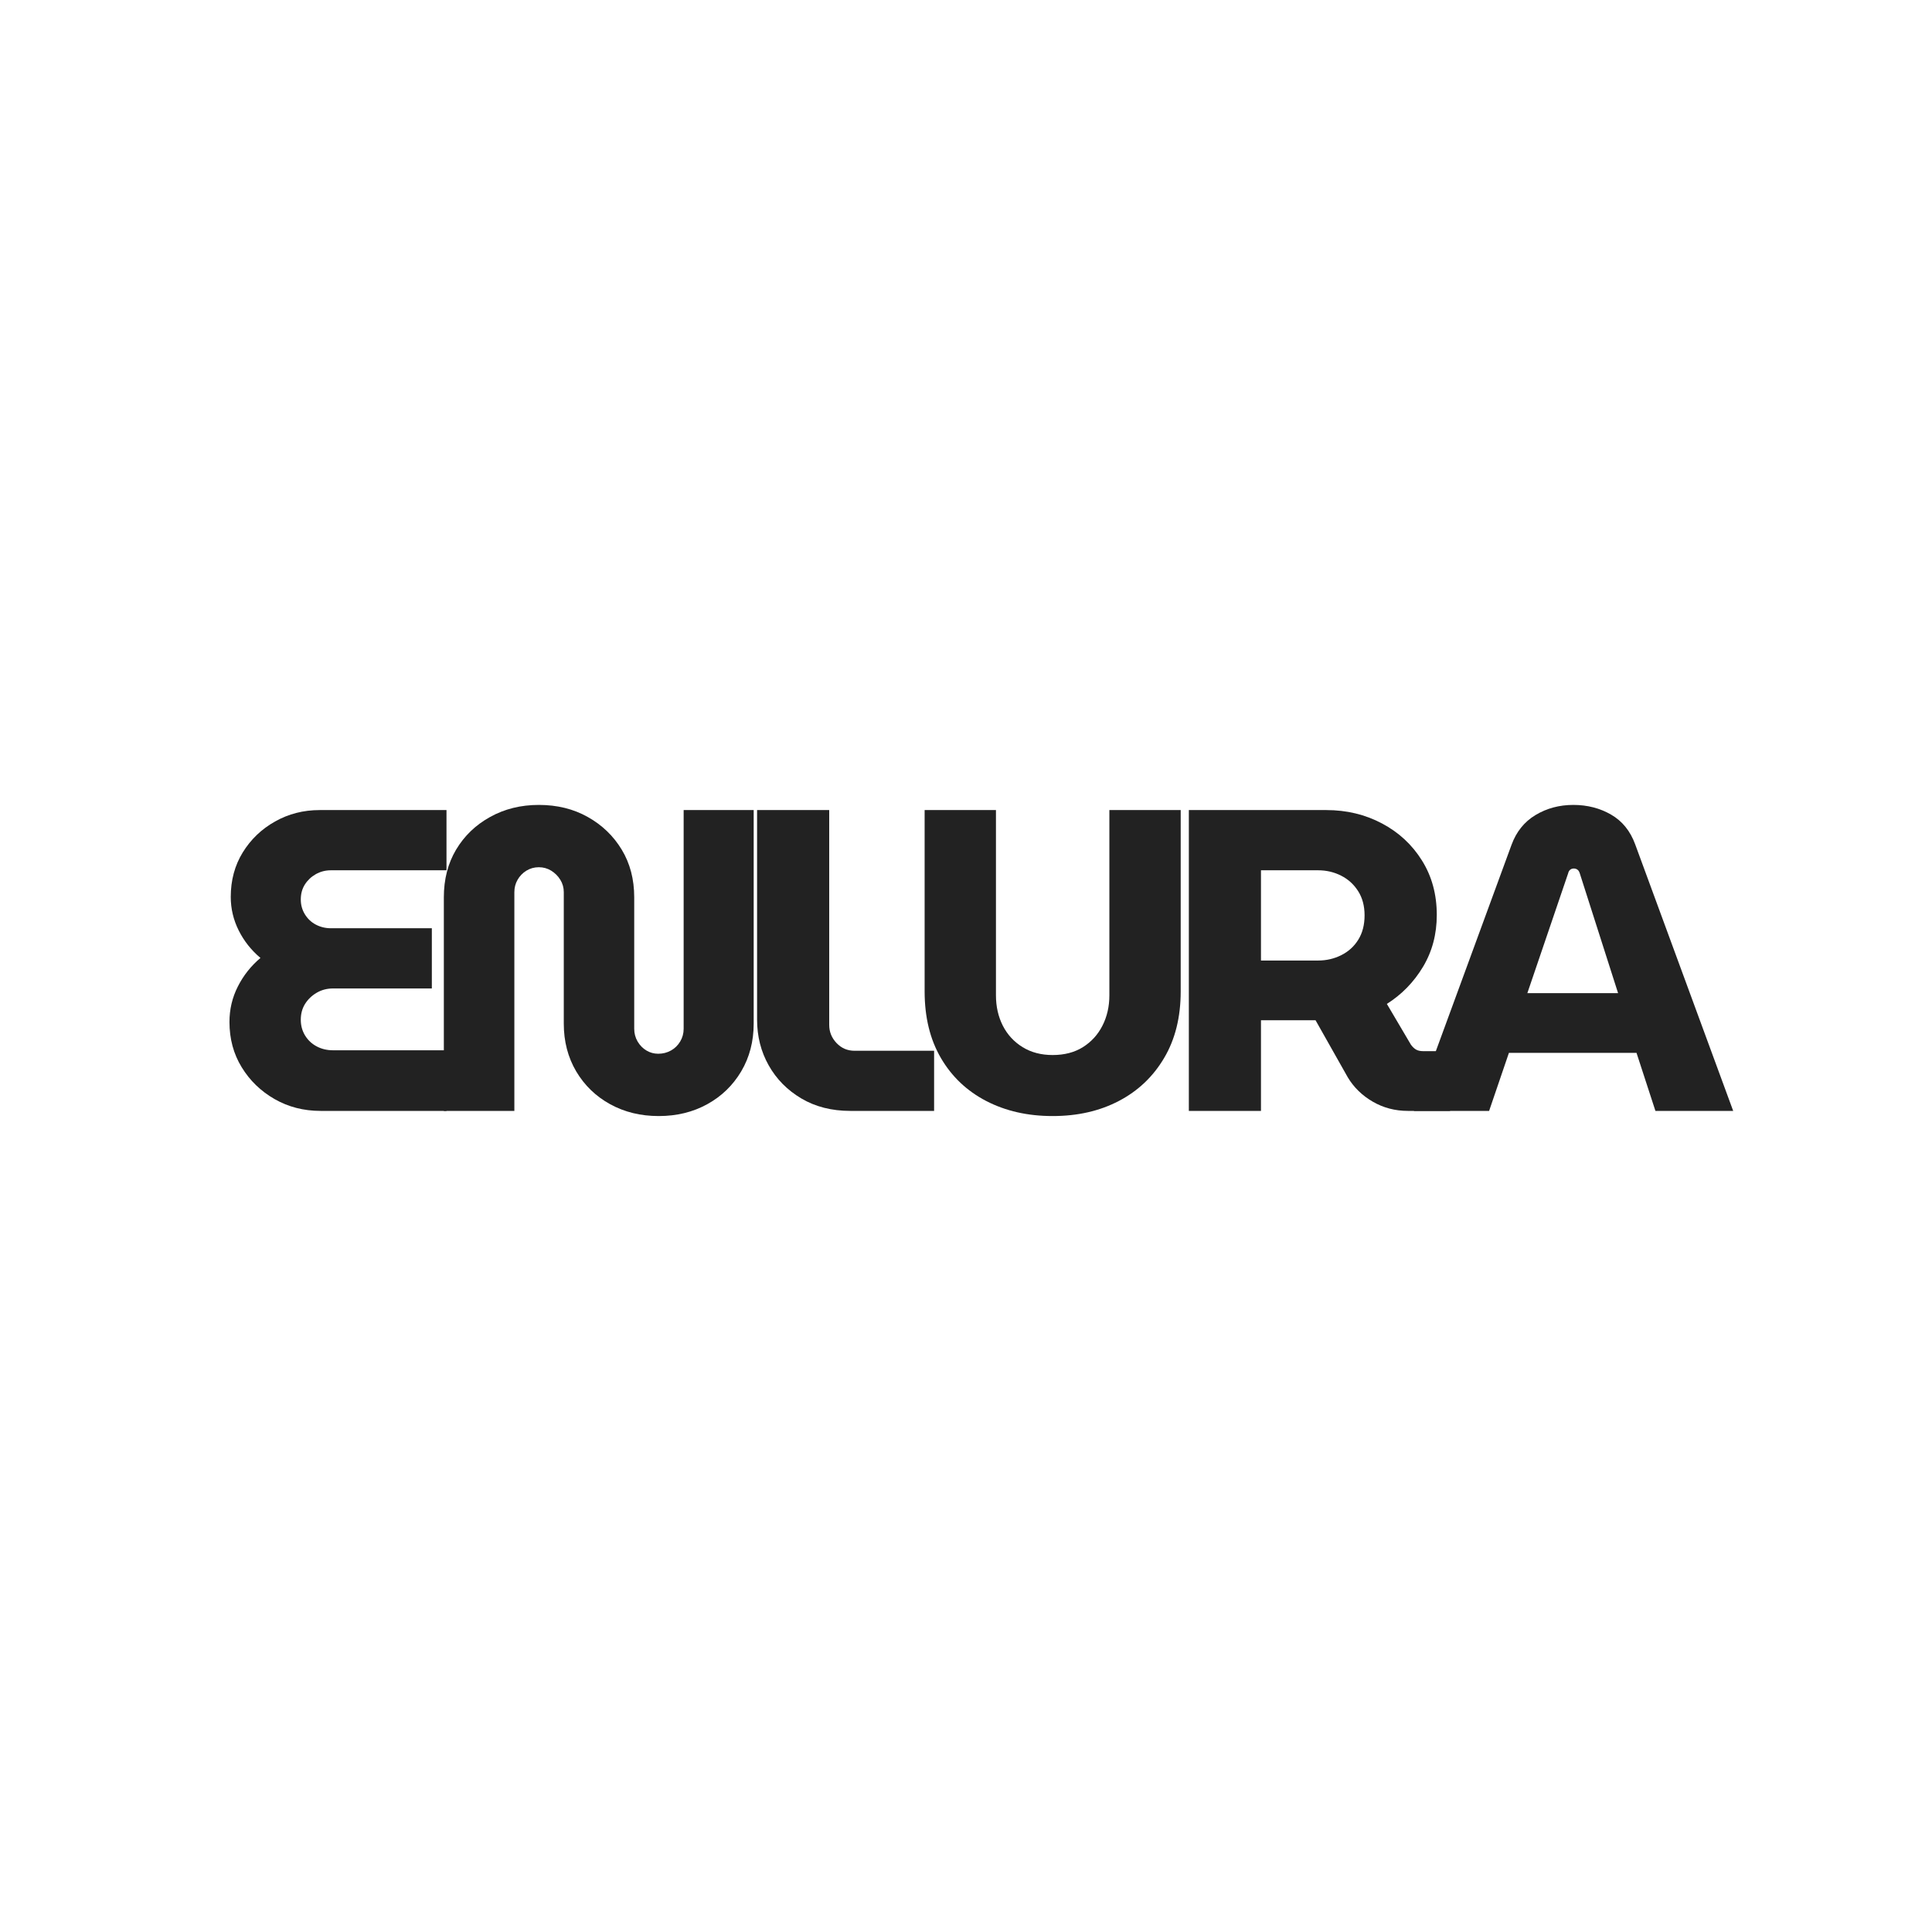
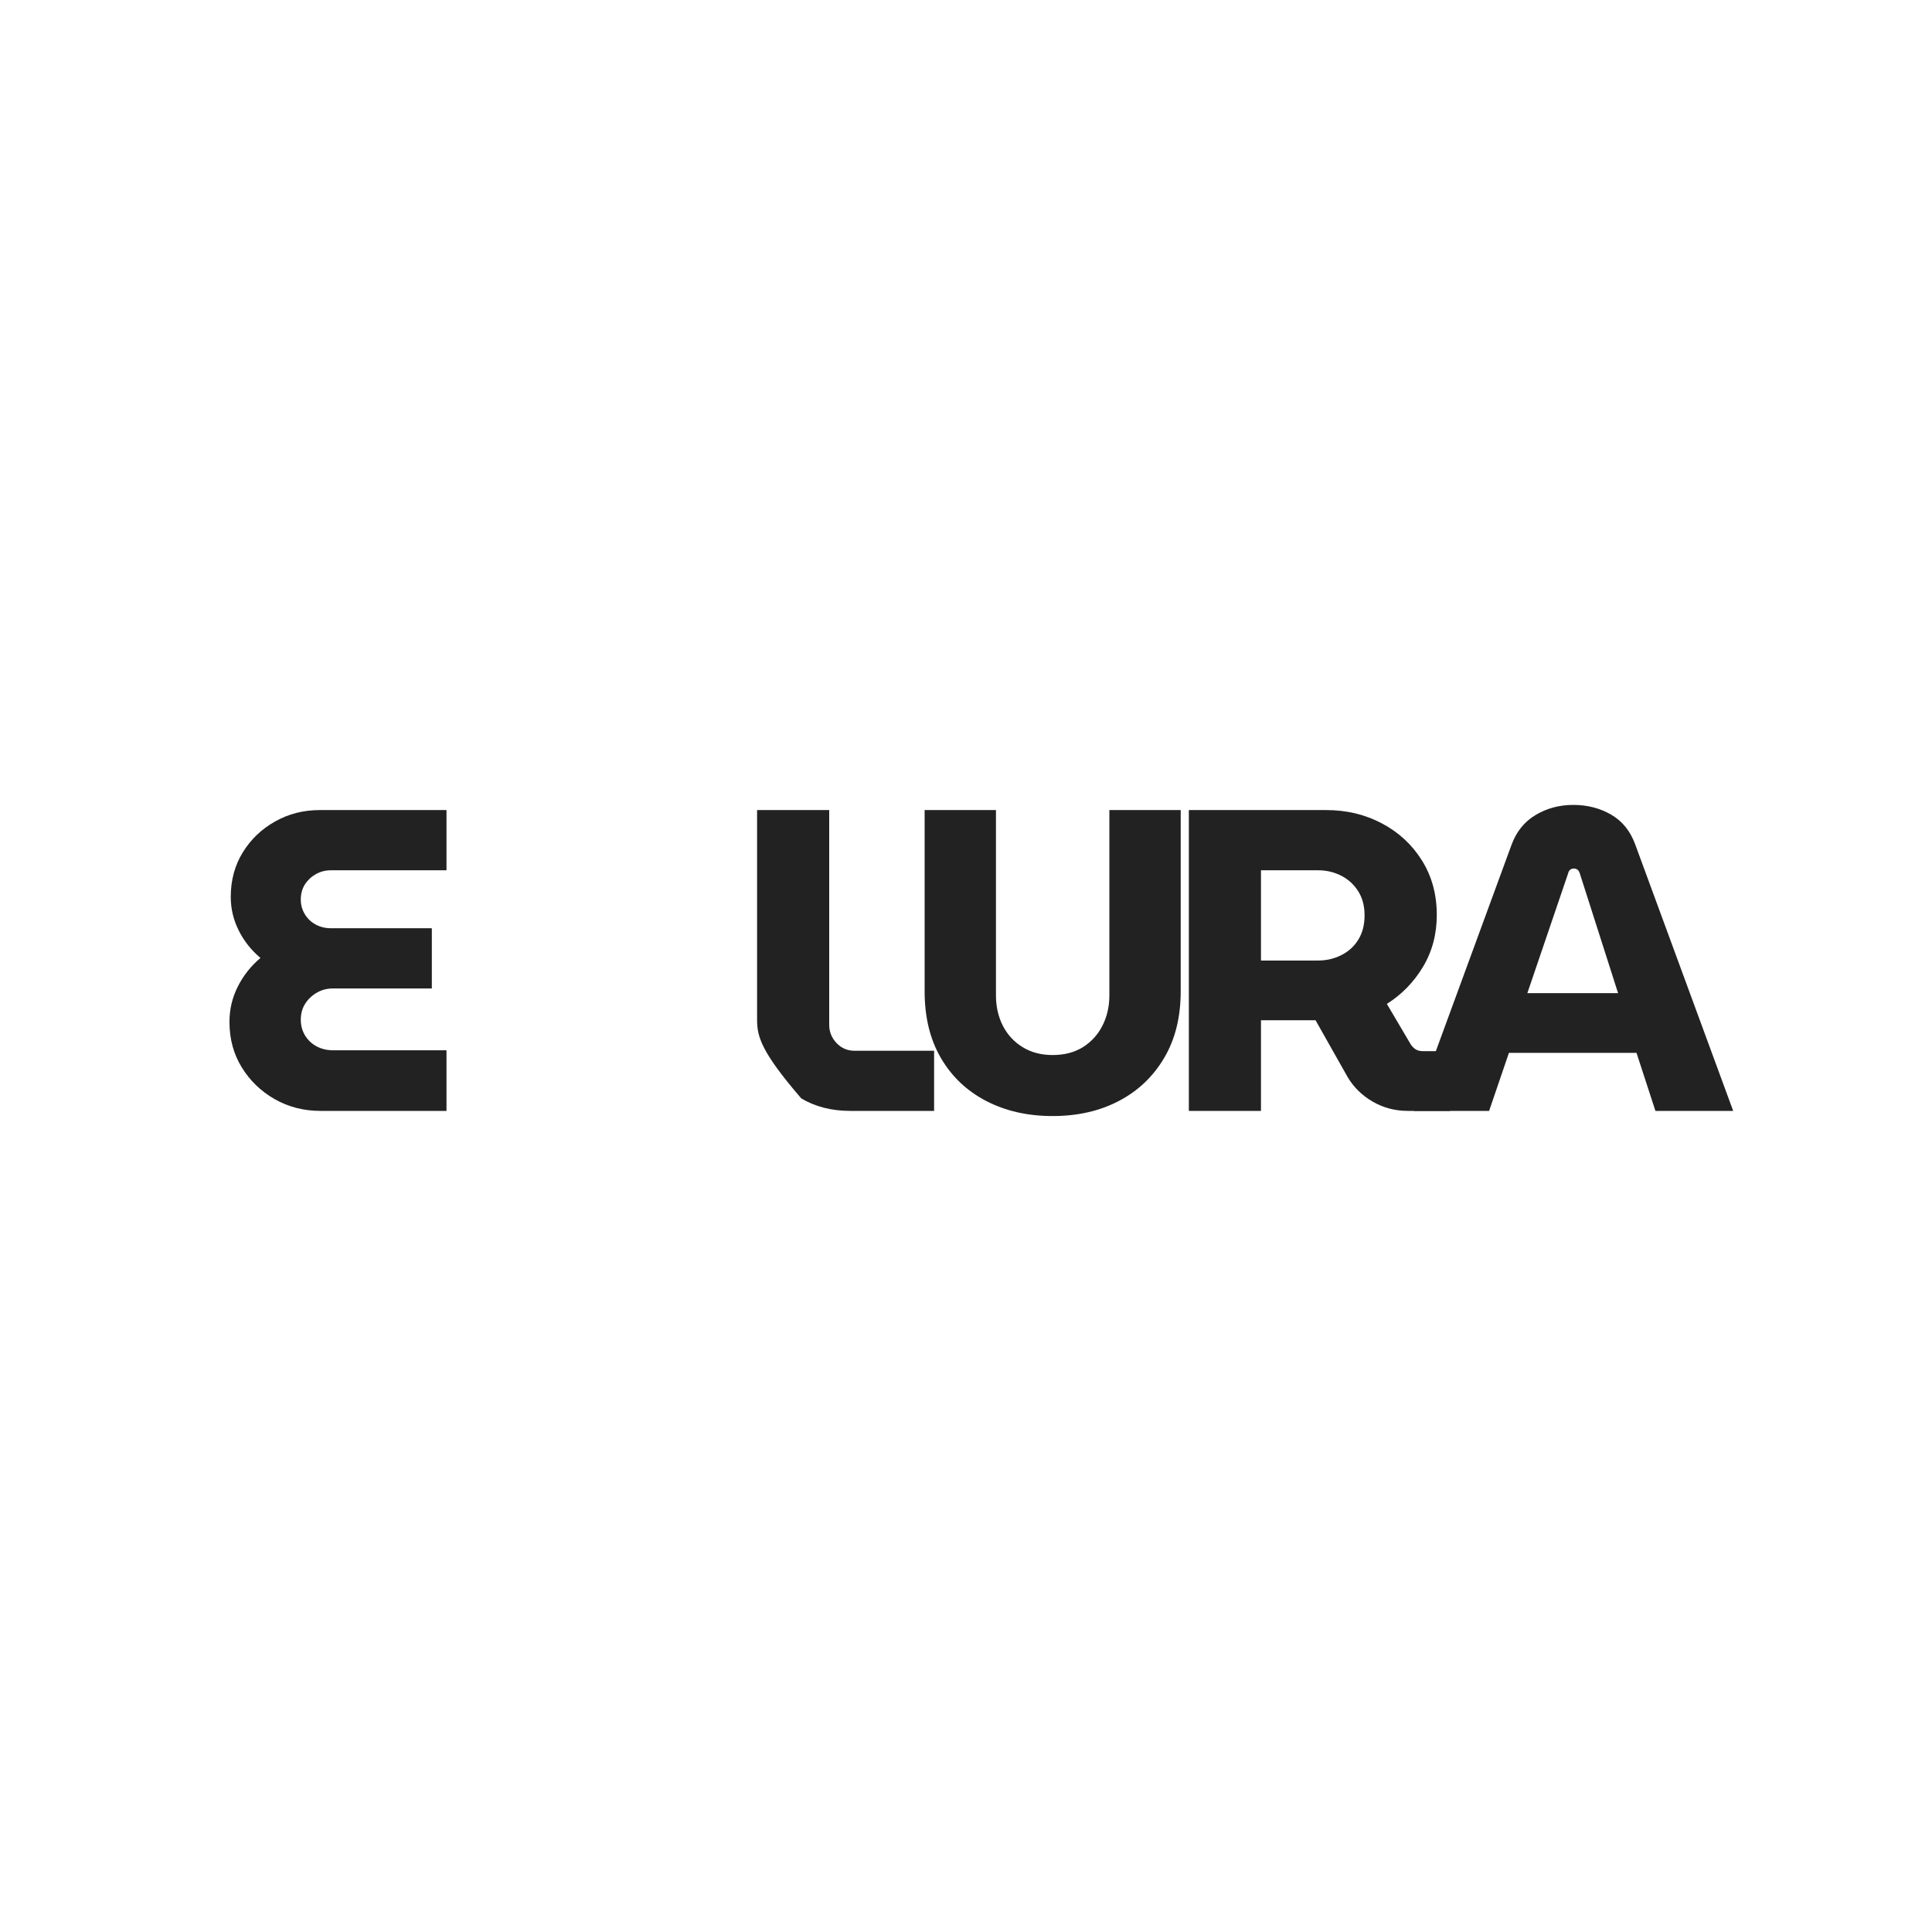
<svg xmlns="http://www.w3.org/2000/svg" width="500" zoomAndPan="magnify" viewBox="0 0 375 375" height="500" preserveAspectRatio="xMidYMid meet" version="1.0">
  <defs>
    <g />
  </defs>
  <g fill="#222222" fill-opacity="1">
    <g transform="translate(41.539, 215.625)">
      <g>
        <path d="M 20.688 0 C 17.406 0 14.426 -0.766 11.75 -2.297 C 9.082 -3.828 6.957 -5.883 5.375 -8.469 C 3.789 -11.051 3 -13.984 3 -17.266 C 3 -19.711 3.539 -22.004 4.625 -24.141 C 5.707 -26.285 7.172 -28.133 9.016 -29.688 C 7.234 -31.188 5.828 -32.961 4.797 -35.016 C 3.766 -37.078 3.25 -39.25 3.25 -41.531 C 3.25 -44.758 4.023 -47.641 5.578 -50.172 C 7.141 -52.703 9.227 -54.703 11.844 -56.172 C 14.457 -57.648 17.348 -58.391 20.516 -58.391 L 45.125 -58.391 L 45.125 -46.703 L 22.688 -46.703 C 21.633 -46.703 20.66 -46.453 19.766 -45.953 C 18.879 -45.453 18.172 -44.785 17.641 -43.953 C 17.109 -43.117 16.844 -42.145 16.844 -41.031 C 16.844 -39.977 17.109 -39.02 17.641 -38.156 C 18.172 -37.289 18.879 -36.625 19.766 -36.156 C 20.66 -35.688 21.633 -35.453 22.688 -35.453 L 42.281 -35.453 L 42.281 -23.766 L 23.109 -23.766 C 21.941 -23.766 20.883 -23.488 19.938 -22.938 C 18.988 -22.383 18.234 -21.66 17.672 -20.766 C 17.117 -19.879 16.844 -18.852 16.844 -17.688 C 16.844 -16.57 17.117 -15.555 17.672 -14.641 C 18.234 -13.723 18.988 -13.016 19.938 -12.516 C 20.883 -12.016 21.941 -11.766 23.109 -11.766 L 45.125 -11.766 L 45.125 0 Z M 20.688 0 " />
      </g>
    </g>
  </g>
  <g fill="#222222" fill-opacity="1">
    <g transform="translate(81.649, 215.625)">
      <g>
-         <path d="M 46.203 1 C 42.703 1 39.562 0.234 36.781 -1.297 C 34 -2.828 31.801 -4.953 30.188 -7.672 C 28.582 -10.398 27.781 -13.488 27.781 -16.938 L 27.781 -42.453 C 27.781 -43.336 27.555 -44.141 27.109 -44.859 C 26.66 -45.586 26.07 -46.176 25.344 -46.625 C 24.625 -47.07 23.82 -47.297 22.938 -47.297 C 22.051 -47.297 21.242 -47.07 20.516 -46.625 C 19.797 -46.176 19.227 -45.586 18.812 -44.859 C 18.395 -44.141 18.188 -43.336 18.188 -42.453 L 18.188 0 L 4.5 0 L 4.5 -41.453 C 4.5 -44.953 5.289 -48.035 6.875 -50.703 C 8.469 -53.379 10.664 -55.492 13.469 -57.047 C 16.281 -58.609 19.438 -59.391 22.938 -59.391 C 26.5 -59.391 29.664 -58.609 32.438 -57.047 C 35.219 -55.492 37.414 -53.379 39.031 -50.703 C 40.645 -48.035 41.453 -44.953 41.453 -41.453 L 41.453 -15.938 C 41.453 -15.039 41.672 -14.219 42.109 -13.469 C 42.555 -12.719 43.129 -12.133 43.828 -11.719 C 44.523 -11.301 45.289 -11.094 46.125 -11.094 C 47.008 -11.094 47.828 -11.301 48.578 -11.719 C 49.328 -12.133 49.926 -12.719 50.375 -13.469 C 50.82 -14.219 51.047 -15.039 51.047 -15.938 L 51.047 -58.391 L 64.641 -58.391 L 64.641 -16.938 C 64.641 -13.488 63.832 -10.398 62.219 -7.672 C 60.602 -4.953 58.406 -2.828 55.625 -1.297 C 52.852 0.234 49.711 1 46.203 1 Z M 46.203 1 " />
-       </g>
+         </g>
    </g>
  </g>
  <g fill="#222222" fill-opacity="1">
    <g transform="translate(142.606, 215.625)">
      <g>
-         <path d="M 22.438 0 C 18.82 0 15.648 -0.805 12.922 -2.422 C 10.203 -4.035 8.094 -6.176 6.594 -8.844 C 5.094 -11.508 4.344 -14.457 4.344 -17.688 L 4.344 -58.391 L 18.344 -58.391 L 18.344 -16.688 C 18.344 -15.344 18.816 -14.172 19.766 -13.172 C 20.711 -12.172 21.879 -11.672 23.266 -11.672 L 38.703 -11.672 L 38.703 0 Z M 22.438 0 " />
+         <path d="M 22.438 0 C 18.82 0 15.648 -0.805 12.922 -2.422 C 5.094 -11.508 4.344 -14.457 4.344 -17.688 L 4.344 -58.391 L 18.344 -58.391 L 18.344 -16.688 C 18.344 -15.344 18.816 -14.172 19.766 -13.172 C 20.711 -12.172 21.879 -11.672 23.266 -11.672 L 38.703 -11.672 L 38.703 0 Z M 22.438 0 " />
      </g>
    </g>
  </g>
  <g fill="#222222" fill-opacity="1">
    <g transform="translate(174.626, 215.625)">
      <g>
        <path d="M 29.688 1 C 24.852 1 20.555 0.023 16.797 -1.922 C 13.047 -3.867 10.113 -6.648 8 -10.266 C 5.895 -13.879 4.844 -18.188 4.844 -23.188 L 4.844 -58.391 L 18.688 -58.391 L 18.688 -22.438 C 18.688 -20.27 19.129 -18.305 20.016 -16.547 C 20.91 -14.797 22.191 -13.406 23.859 -12.375 C 25.523 -11.352 27.469 -10.844 29.688 -10.844 C 31.969 -10.844 33.926 -11.352 35.562 -12.375 C 37.207 -13.406 38.473 -14.797 39.359 -16.547 C 40.254 -18.305 40.703 -20.27 40.703 -22.438 L 40.703 -58.391 L 54.547 -58.391 L 54.547 -23.188 C 54.547 -18.188 53.473 -13.879 51.328 -10.266 C 49.191 -6.648 46.258 -3.867 42.531 -1.922 C 38.812 0.023 34.531 1 29.688 1 Z M 29.688 1 " />
      </g>
    </g>
  </g>
  <g fill="#222222" fill-opacity="1">
    <g transform="translate(225.66, 215.625)">
      <g>
        <path d="M 5.094 0 L 5.094 -58.391 L 31.781 -58.391 C 35.727 -58.391 39.328 -57.523 42.578 -55.797 C 45.828 -54.078 48.41 -51.688 50.328 -48.625 C 52.254 -45.562 53.219 -42.031 53.219 -38.031 C 53.219 -34.301 52.328 -30.945 50.547 -27.969 C 48.766 -25 46.426 -22.598 43.531 -20.766 L 48.203 -12.844 C 48.484 -12.457 48.801 -12.148 49.156 -11.922 C 49.52 -11.703 50.008 -11.594 50.625 -11.594 L 55.797 -11.594 L 55.797 0 L 47.625 0 C 45.125 0 42.844 -0.598 40.781 -1.797 C 38.727 -2.992 37.117 -4.562 35.953 -6.5 L 29.688 -17.594 C 29.301 -17.594 28.898 -17.594 28.484 -17.594 C 28.066 -17.594 27.633 -17.594 27.188 -17.594 L 19.094 -17.594 L 19.094 0 Z M 19.094 -29.188 L 30.188 -29.188 C 31.801 -29.188 33.301 -29.535 34.688 -30.234 C 36.082 -30.93 37.18 -31.93 37.984 -33.234 C 38.797 -34.547 39.203 -36.117 39.203 -37.953 C 39.203 -39.785 38.785 -41.352 37.953 -42.656 C 37.117 -43.969 36.02 -44.969 34.656 -45.656 C 33.289 -46.352 31.801 -46.703 30.188 -46.703 L 19.094 -46.703 Z M 19.094 -29.188 " />
      </g>
    </g>
  </g>
  <g fill="#222222" fill-opacity="1">
    <g transform="translate(274.442, 215.625)">
      <g>
        <path d="M 0 0 L 18.938 -51.625 C 19.875 -54.188 21.426 -56.117 23.594 -57.422 C 25.77 -58.734 28.219 -59.391 30.938 -59.391 C 33.664 -59.391 36.113 -58.758 38.281 -57.5 C 40.445 -56.25 42.004 -54.32 42.953 -51.719 L 61.969 0 L 46.875 0 L 43.203 -11.266 L 18.438 -11.266 L 14.594 0 Z M 22.016 -22.859 L 39.625 -22.859 L 32.188 -46.125 C 32.082 -46.457 31.93 -46.691 31.734 -46.828 C 31.535 -46.973 31.301 -47.047 31.031 -47.047 C 30.75 -47.047 30.508 -46.961 30.312 -46.797 C 30.125 -46.629 30 -46.406 29.938 -46.125 Z M 22.016 -22.859 " />
      </g>
    </g>
  </g>
</svg>